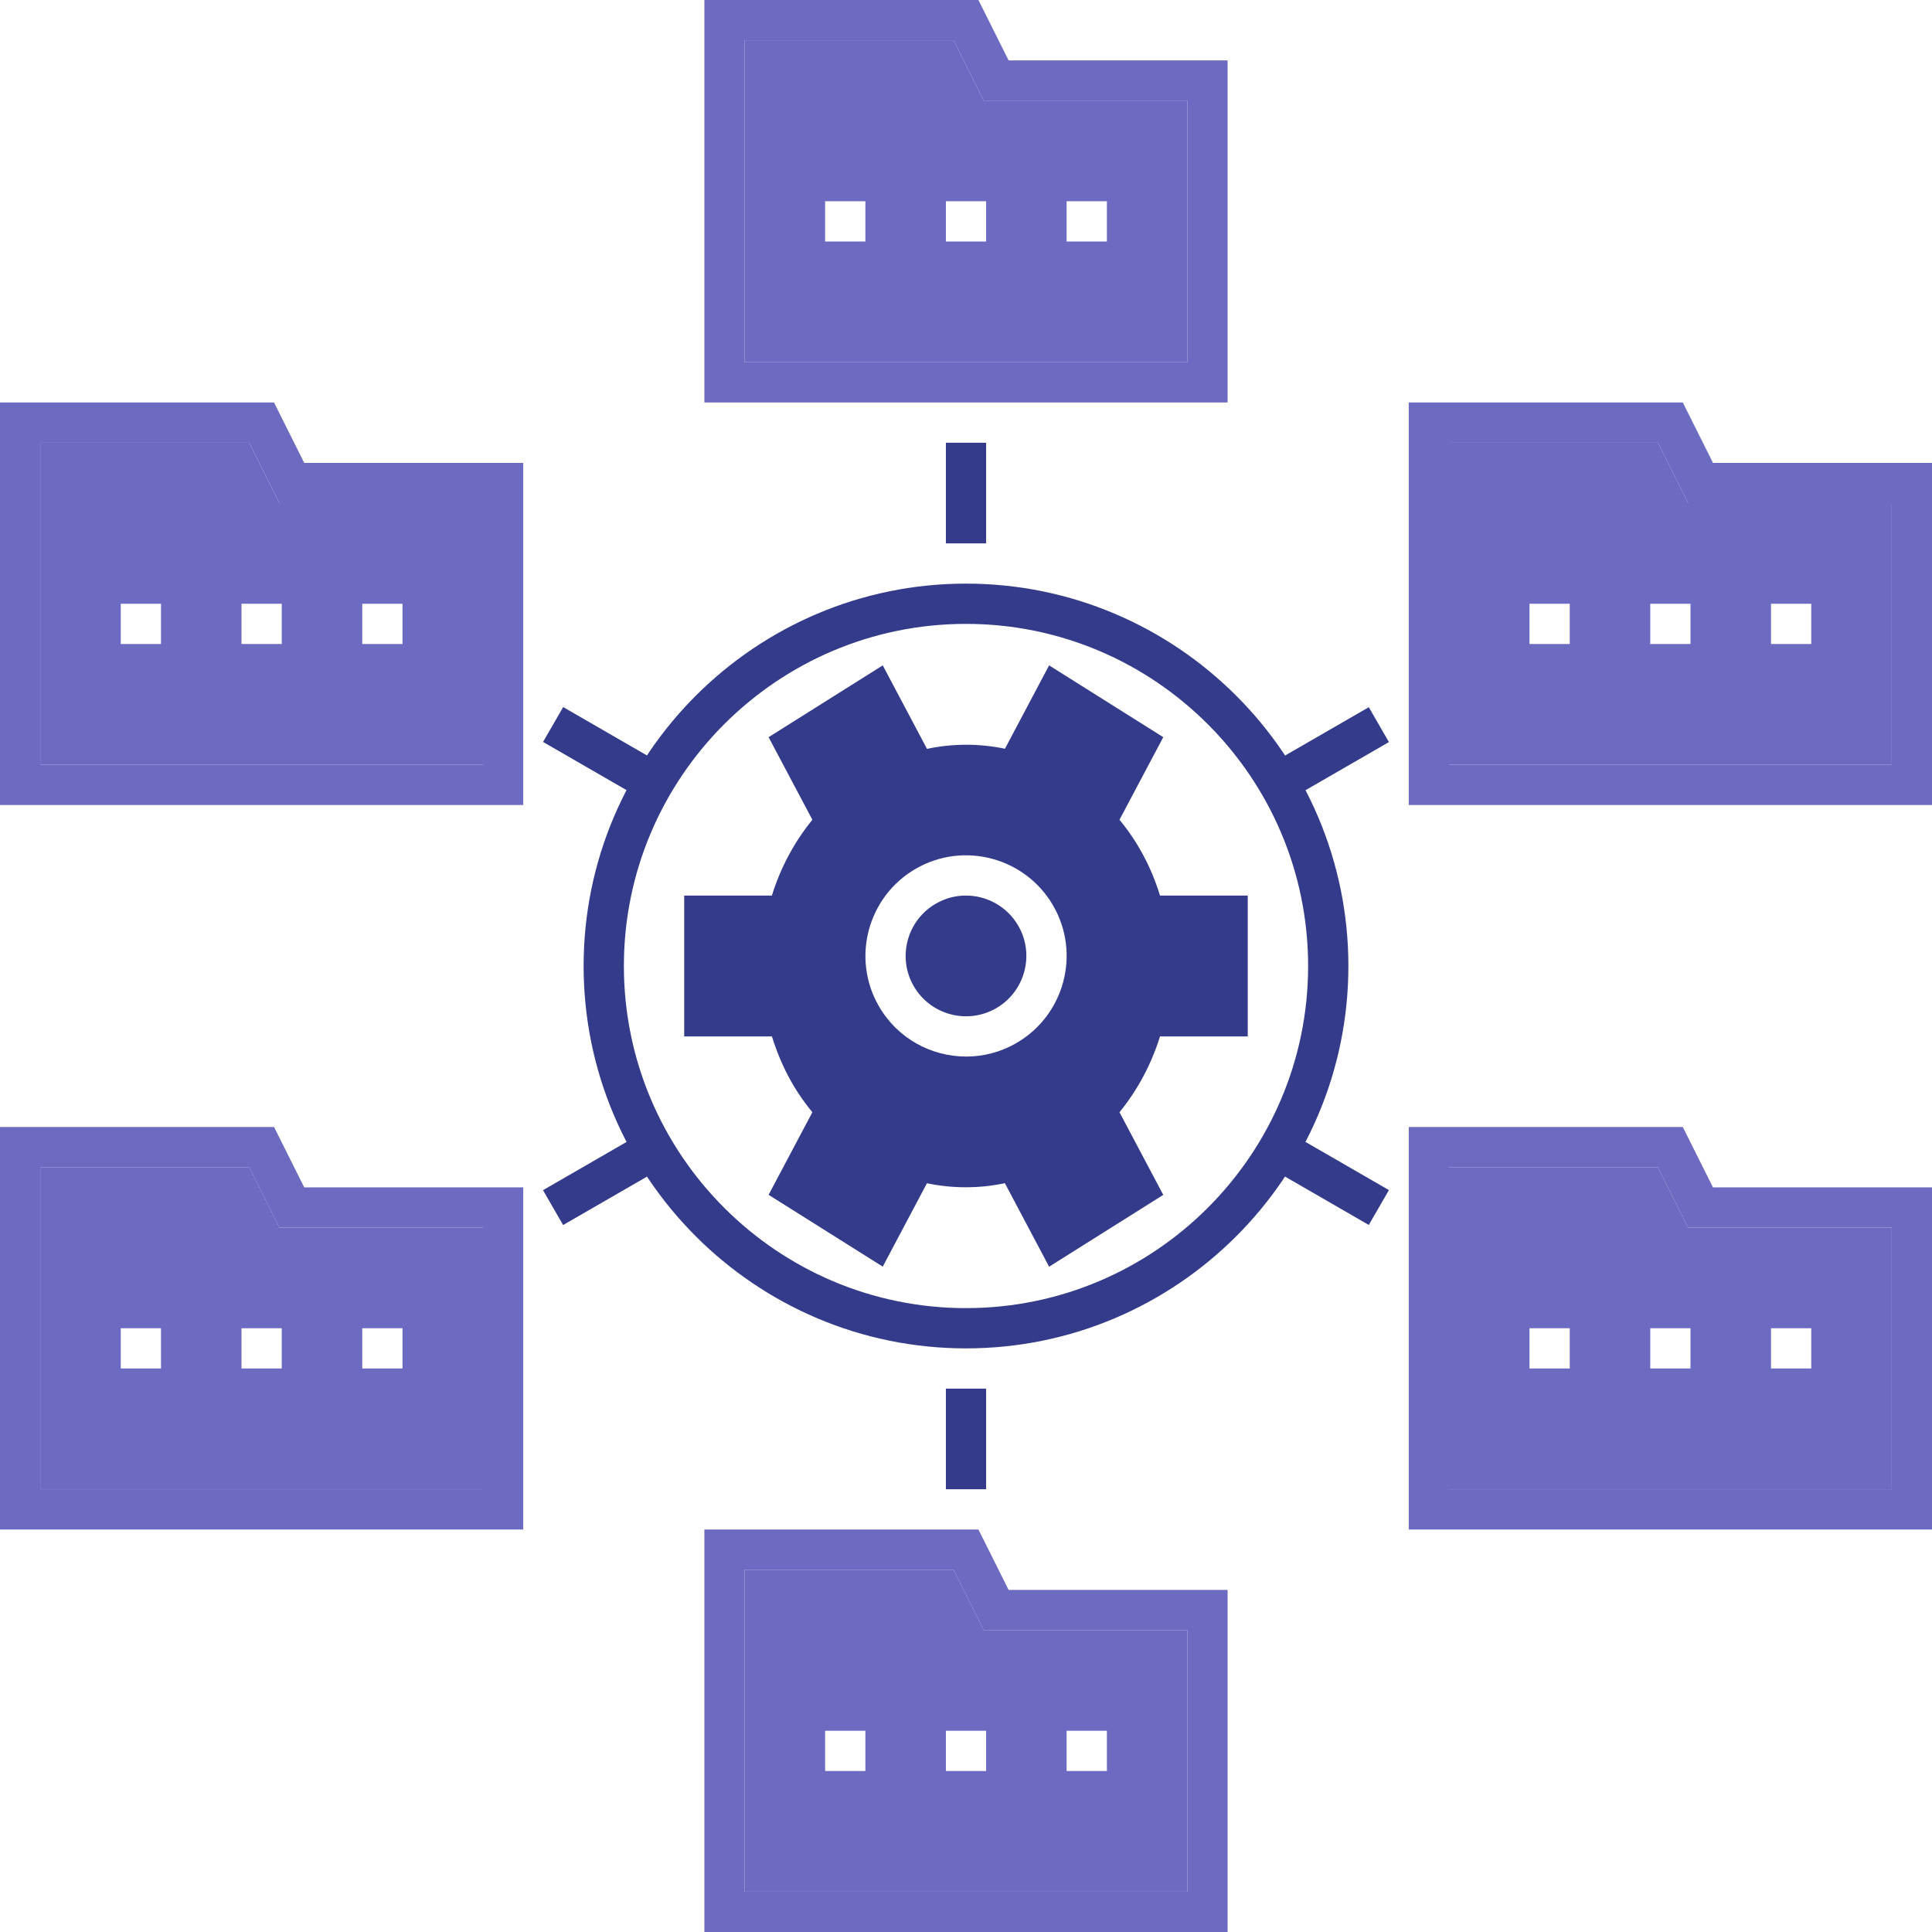
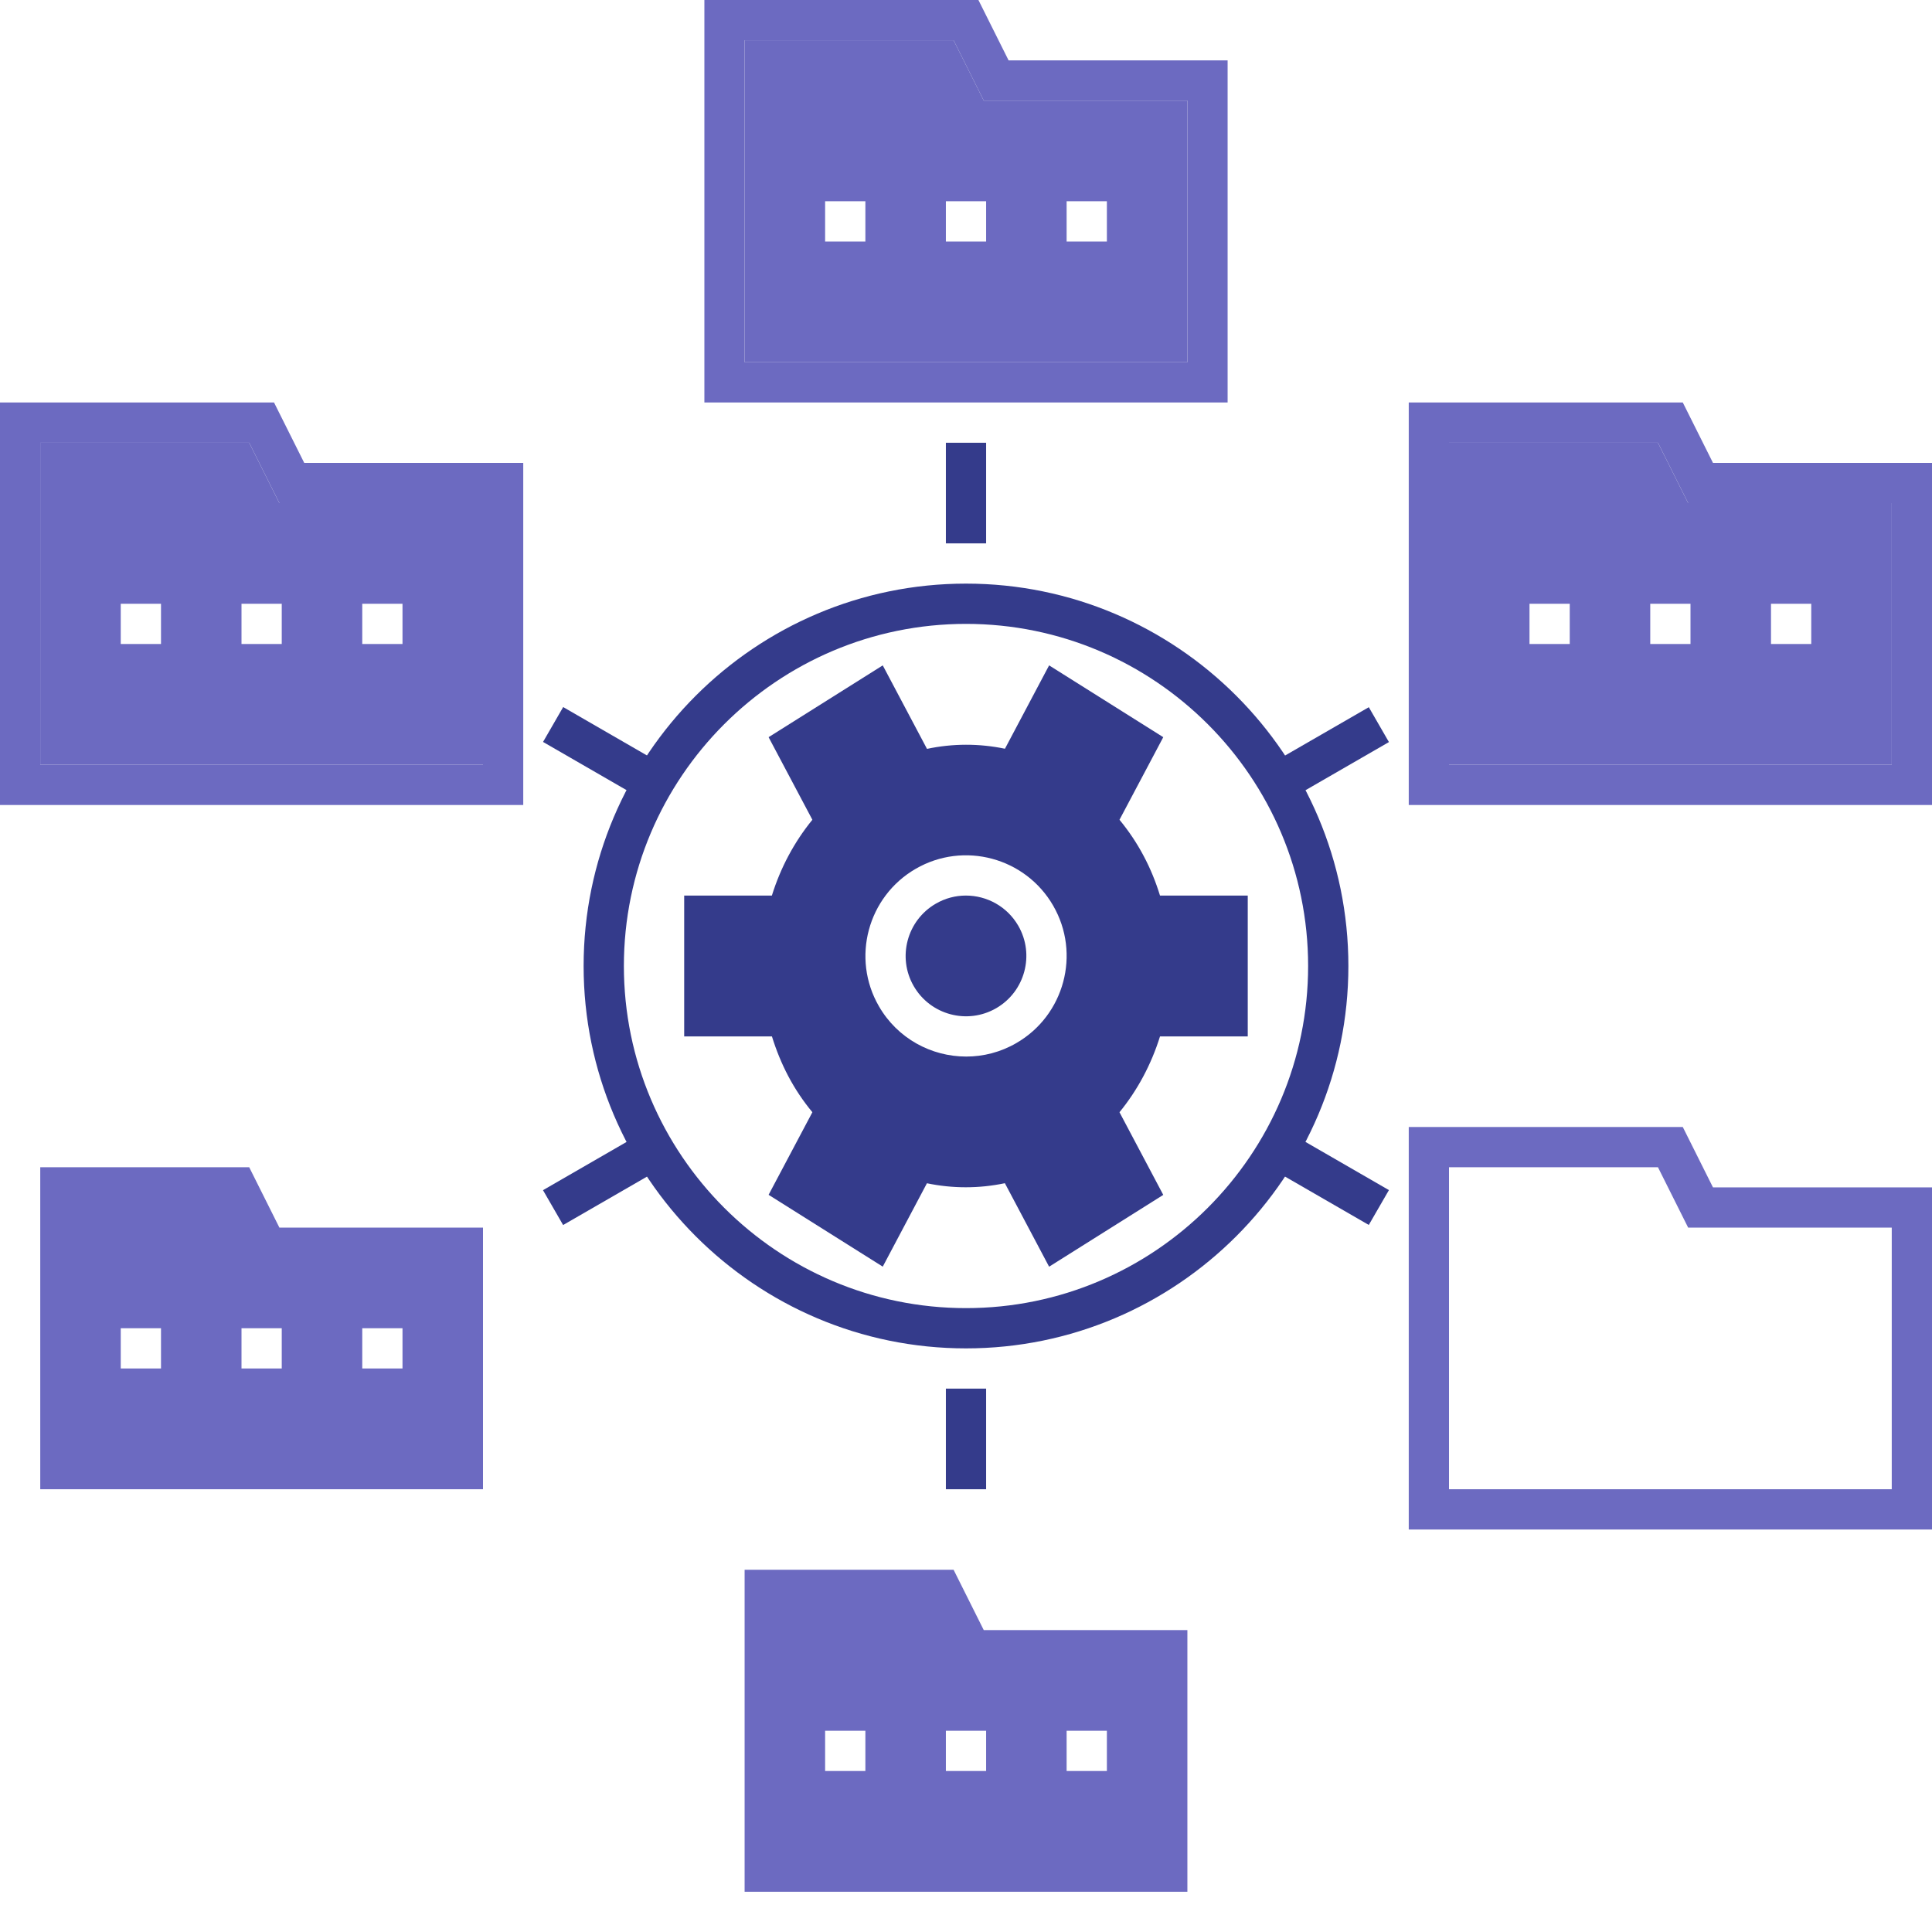
<svg xmlns="http://www.w3.org/2000/svg" width="126" height="126" viewBox="0 0 126 126" fill="none">
  <path d="M63 87.938C49.249 87.938 38.062 76.751 38.062 63C38.062 49.249 49.249 38.062 63 38.062C76.751 38.062 87.938 49.249 87.938 63C87.938 76.751 76.751 87.938 63 87.938ZM63 40.688C50.697 40.688 40.688 50.697 40.688 63C40.688 75.302 50.697 85.312 63 85.312C75.302 85.312 85.312 75.302 85.312 63C85.312 50.697 75.302 40.688 63 40.688Z" fill="#343B8B" />
  <path d="M62.992 58.406C62.322 58.406 61.649 58.577 61.031 58.935C59.152 60.021 58.504 62.433 59.591 64.312C60.678 66.192 63.085 66.84 64.969 65.753C66.848 64.666 67.496 62.254 66.409 60.375C65.68 59.114 64.355 58.406 62.992 58.406Z" fill="#343B8B" />
  <path d="M81.375 67.594V58.406H75.652C75.371 57.494 75.017 56.629 74.587 55.824C74.148 54.993 73.619 54.2 73.01 53.463L75.865 48.077L68.42 43.394L65.54 48.831C63.861 48.482 62.135 48.482 60.456 48.84L57.571 43.394L50.126 48.077L52.981 53.463C51.801 54.908 50.906 56.587 50.34 58.406H44.621V67.594H50.344C50.625 68.501 50.979 69.367 51.405 70.176C51.844 71.011 52.372 71.8 52.981 72.537L50.126 77.923L57.571 82.607L60.452 77.169C62.131 77.519 63.856 77.519 65.535 77.165L68.42 82.611L75.865 77.928L73.01 72.537C74.19 71.092 75.085 69.413 75.652 67.594H81.371H81.375ZM57.32 65.625C55.508 62.493 56.587 58.47 59.723 56.659C62.855 54.848 66.874 55.926 68.685 59.063C70.496 62.195 69.418 66.217 66.281 68.028C65.25 68.625 64.125 68.906 63.013 68.906C60.742 68.906 58.534 67.73 57.32 65.625Z" fill="#343B8B" />
  <path d="M108.128 28.875H94.5V49.875H123.375V32.812H110.097L108.128 28.875ZM102.375 42H99.75V39.375H102.375V42ZM115.5 39.375H118.125V42H115.5V39.375ZM110.25 42H107.625V39.375H110.25V42Z" fill="#6C6AC1" />
  <path d="M109.747 26.25H91.875V52.5H126V30.188H111.716L109.747 26.25ZM123.375 49.875H94.5V28.875H108.128L110.097 32.812H123.375V49.875Z" fill="#6C6AC1" />
-   <path d="M108.128 76.125H94.5V97.125H123.375V80.062H110.097L108.128 76.125ZM102.375 89.25H99.75V86.625H102.375V89.25ZM115.5 86.625H118.125V89.25H115.5V86.625ZM110.25 89.25H107.625V86.625H110.25V89.25Z" fill="#6C6AC1" />
  <path d="M109.747 73.5H91.875V99.75H126V77.438H111.716L109.747 73.5ZM123.375 97.125H94.5V76.125H108.128L110.097 80.062H123.375V97.125Z" fill="#6C6AC1" />
  <path d="M62.19 2.625H48.562V23.625H77.438V6.562H64.159L62.19 2.625ZM56.438 15.75H53.812V13.125H56.438V15.75ZM69.562 13.125H72.188V15.75H69.562V13.125ZM64.312 15.75H61.688V13.125H64.312V15.75Z" fill="#6C6AC1" />
  <path d="M63.81 0H45.938V26.25H80.062V3.938H65.778L63.81 0ZM77.438 23.625H48.562V2.625H62.19L64.159 6.562H77.438V23.625Z" fill="#6C6AC1" />
  <path d="M16.253 28.875H2.625V49.875H31.5V32.812H18.222L16.253 28.875ZM10.5 42H7.875V39.375H10.5V42ZM23.625 39.375H26.25V42H23.625V39.375ZM18.375 42H15.75V39.375H18.375V42Z" fill="#6C6AC1" />
  <path d="M17.872 26.25H0V52.5H34.125V30.188H19.841L17.872 26.25ZM31.5 49.875H2.625V28.875H16.253L18.222 32.812H31.5V49.875Z" fill="#6C6AC1" />
  <path d="M16.253 76.125H2.625V97.125H31.5V80.062H18.222L16.253 76.125ZM10.5 89.25H7.875V86.625H10.5V89.25ZM23.625 86.625H26.25V89.25H23.625V86.625ZM18.375 89.25H15.75V86.625H18.375V89.25Z" fill="#6C6AC1" />
-   <path d="M17.872 73.5H0V99.75H34.125V77.438H19.841L17.872 73.5ZM31.5 97.125H2.625V76.125H16.253L18.222 80.062H31.5V97.125Z" fill="#6C6AC1" />
  <path d="M62.19 102.375H48.562V123.375H77.438V106.312H64.159L62.19 102.375ZM56.438 115.5H53.812V112.875H56.438V115.5ZM69.562 112.875H72.188V115.5H69.562V112.875ZM64.312 115.5H61.688V112.875H64.312V115.5Z" fill="#6C6AC1" />
-   <path d="M63.81 99.75H45.938V126H80.062V103.688H65.778L63.81 99.75ZM77.438 123.375H48.562V102.375H62.19L64.159 106.312H77.438V123.375Z" fill="#6C6AC1" />
  <path d="M64.312 28.875H61.688V35.438H64.312V28.875Z" fill="#343B8B" />
  <path d="M64.312 90.562H61.688V97.125H64.312V90.562Z" fill="#343B8B" />
  <path d="M36.729 46.113L35.416 48.387L41.1 51.668L42.412 49.395L36.729 46.113Z" fill="#343B8B" />
  <path d="M84.899 74.334L83.586 76.607L89.269 79.888L90.582 77.615L84.899 74.334Z" fill="#343B8B" />
  <path d="M41.097 74.339L35.413 77.62L36.725 79.893L42.409 76.613L41.097 74.339Z" fill="#343B8B" />
  <path d="M89.27 46.122L83.586 49.402L84.898 51.676L90.582 48.396L89.27 46.122Z" fill="#343B8B" />
</svg>